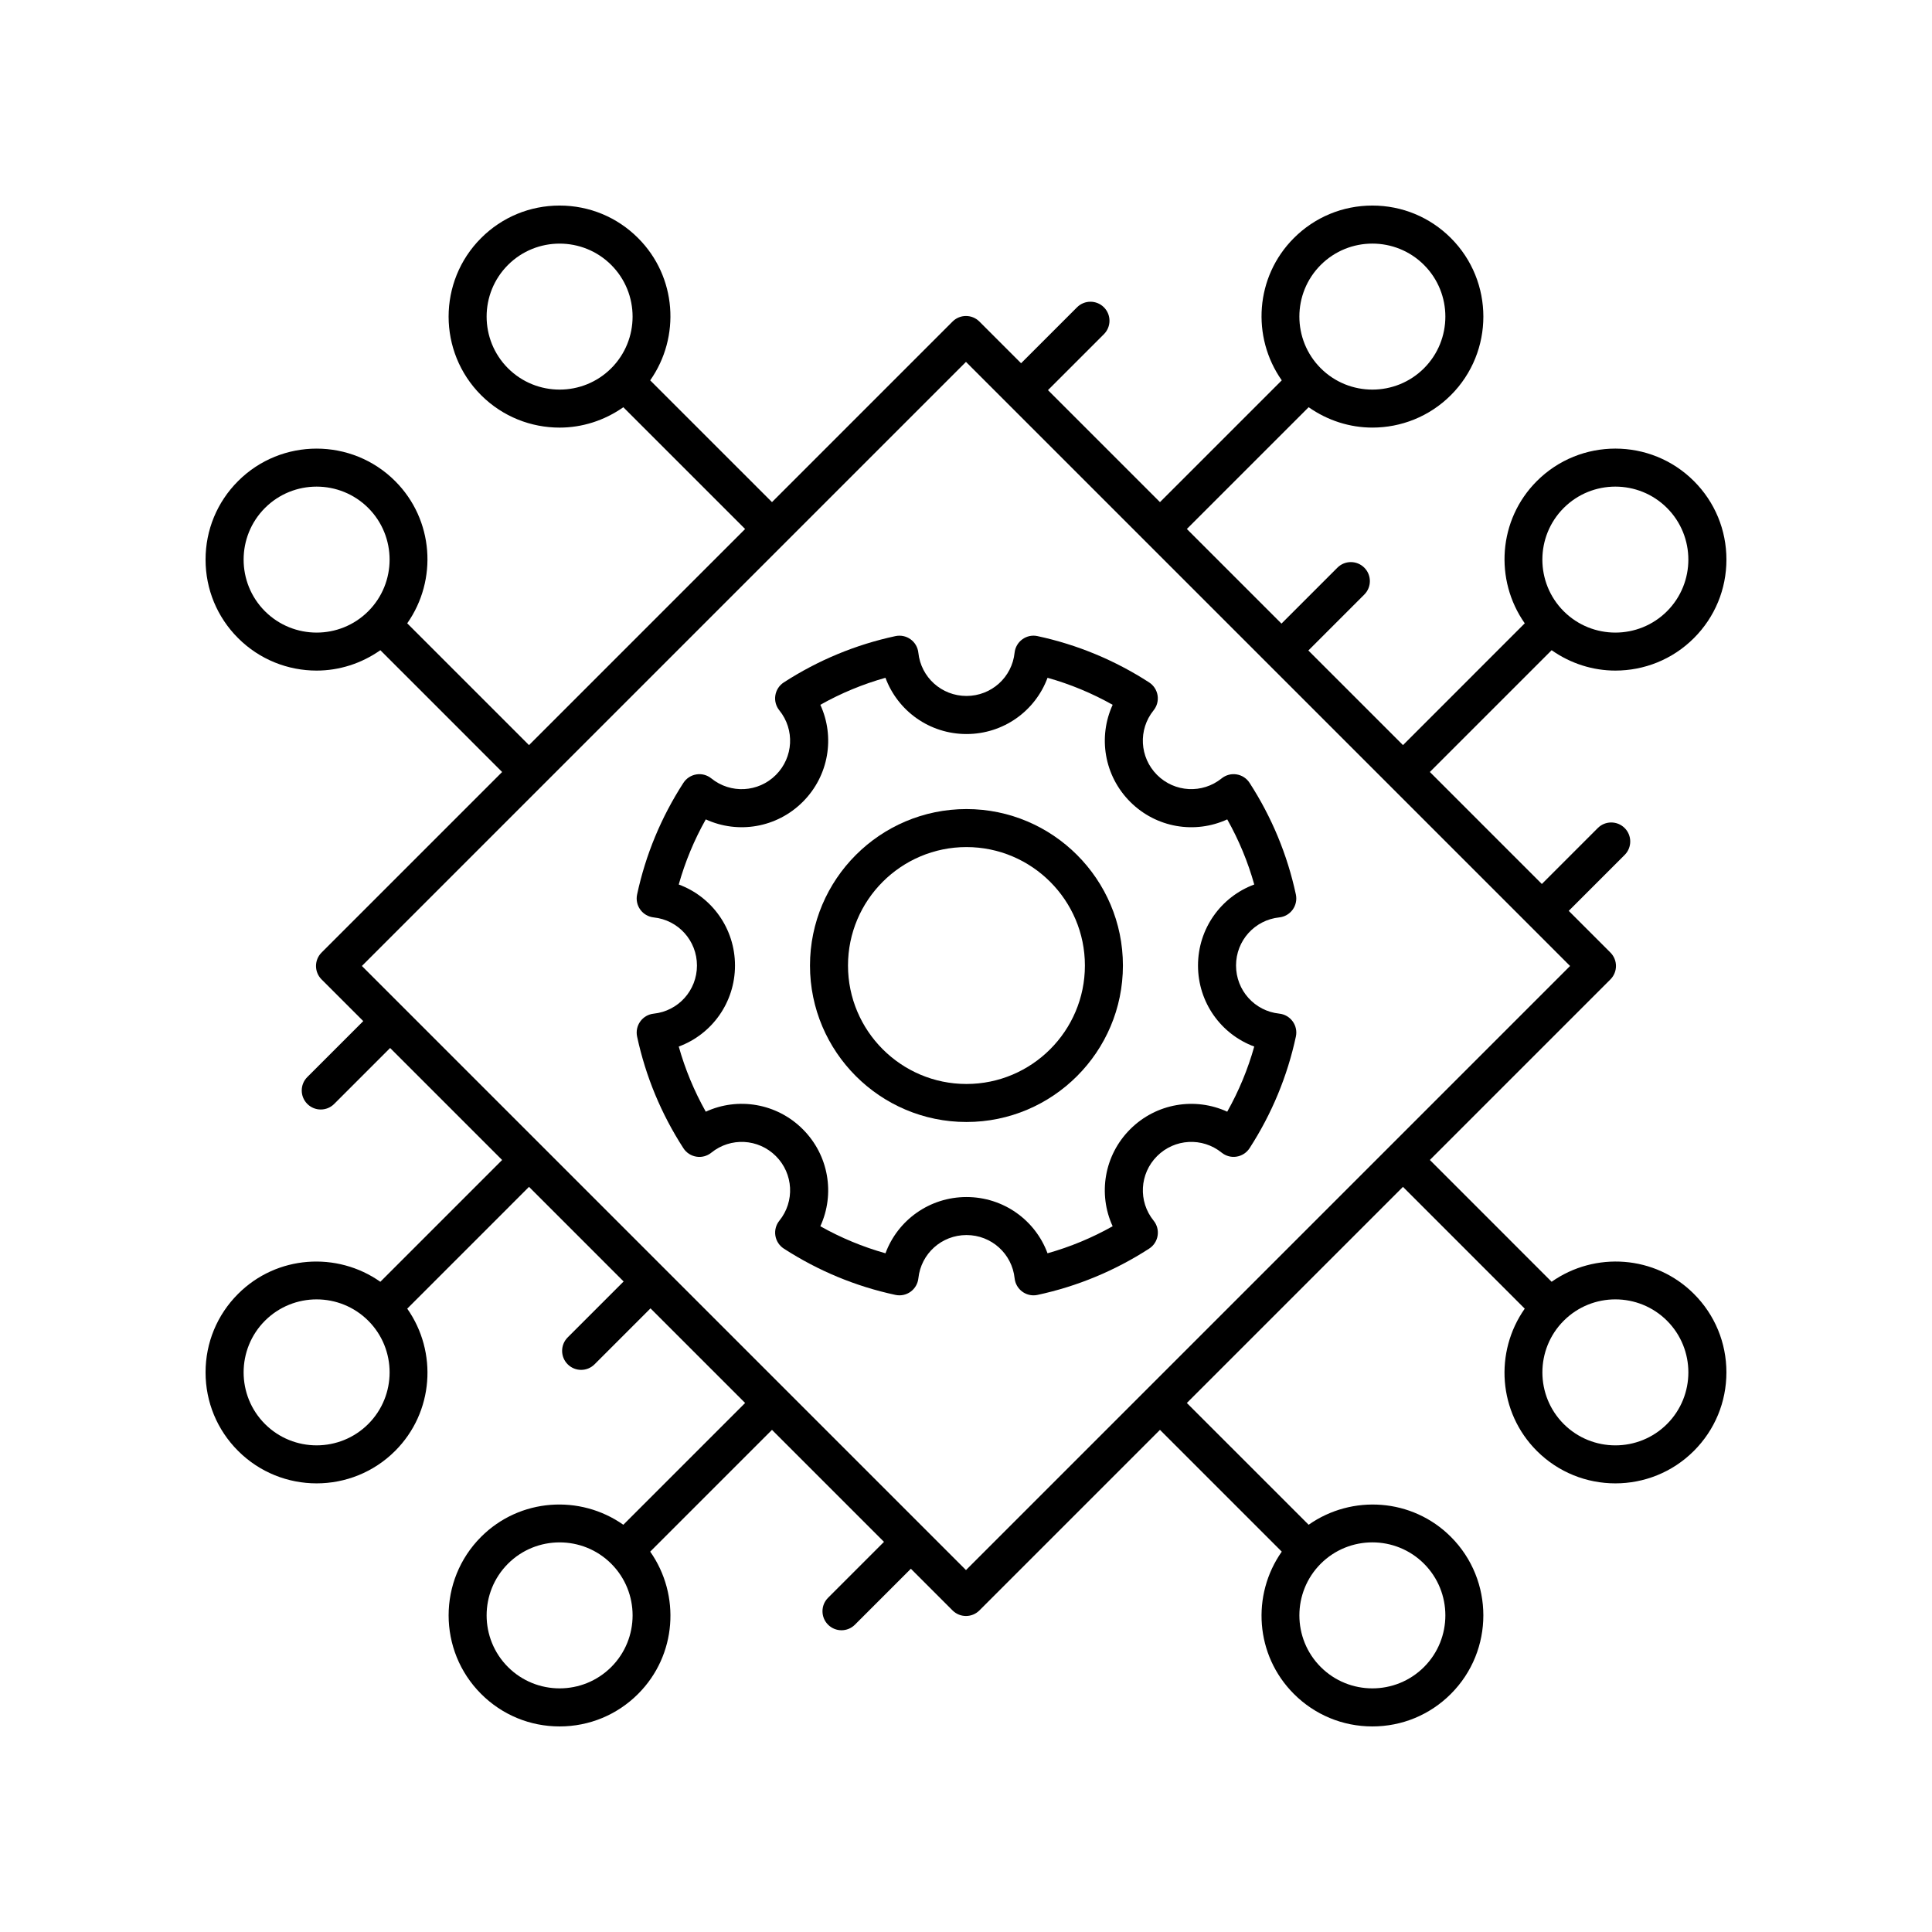
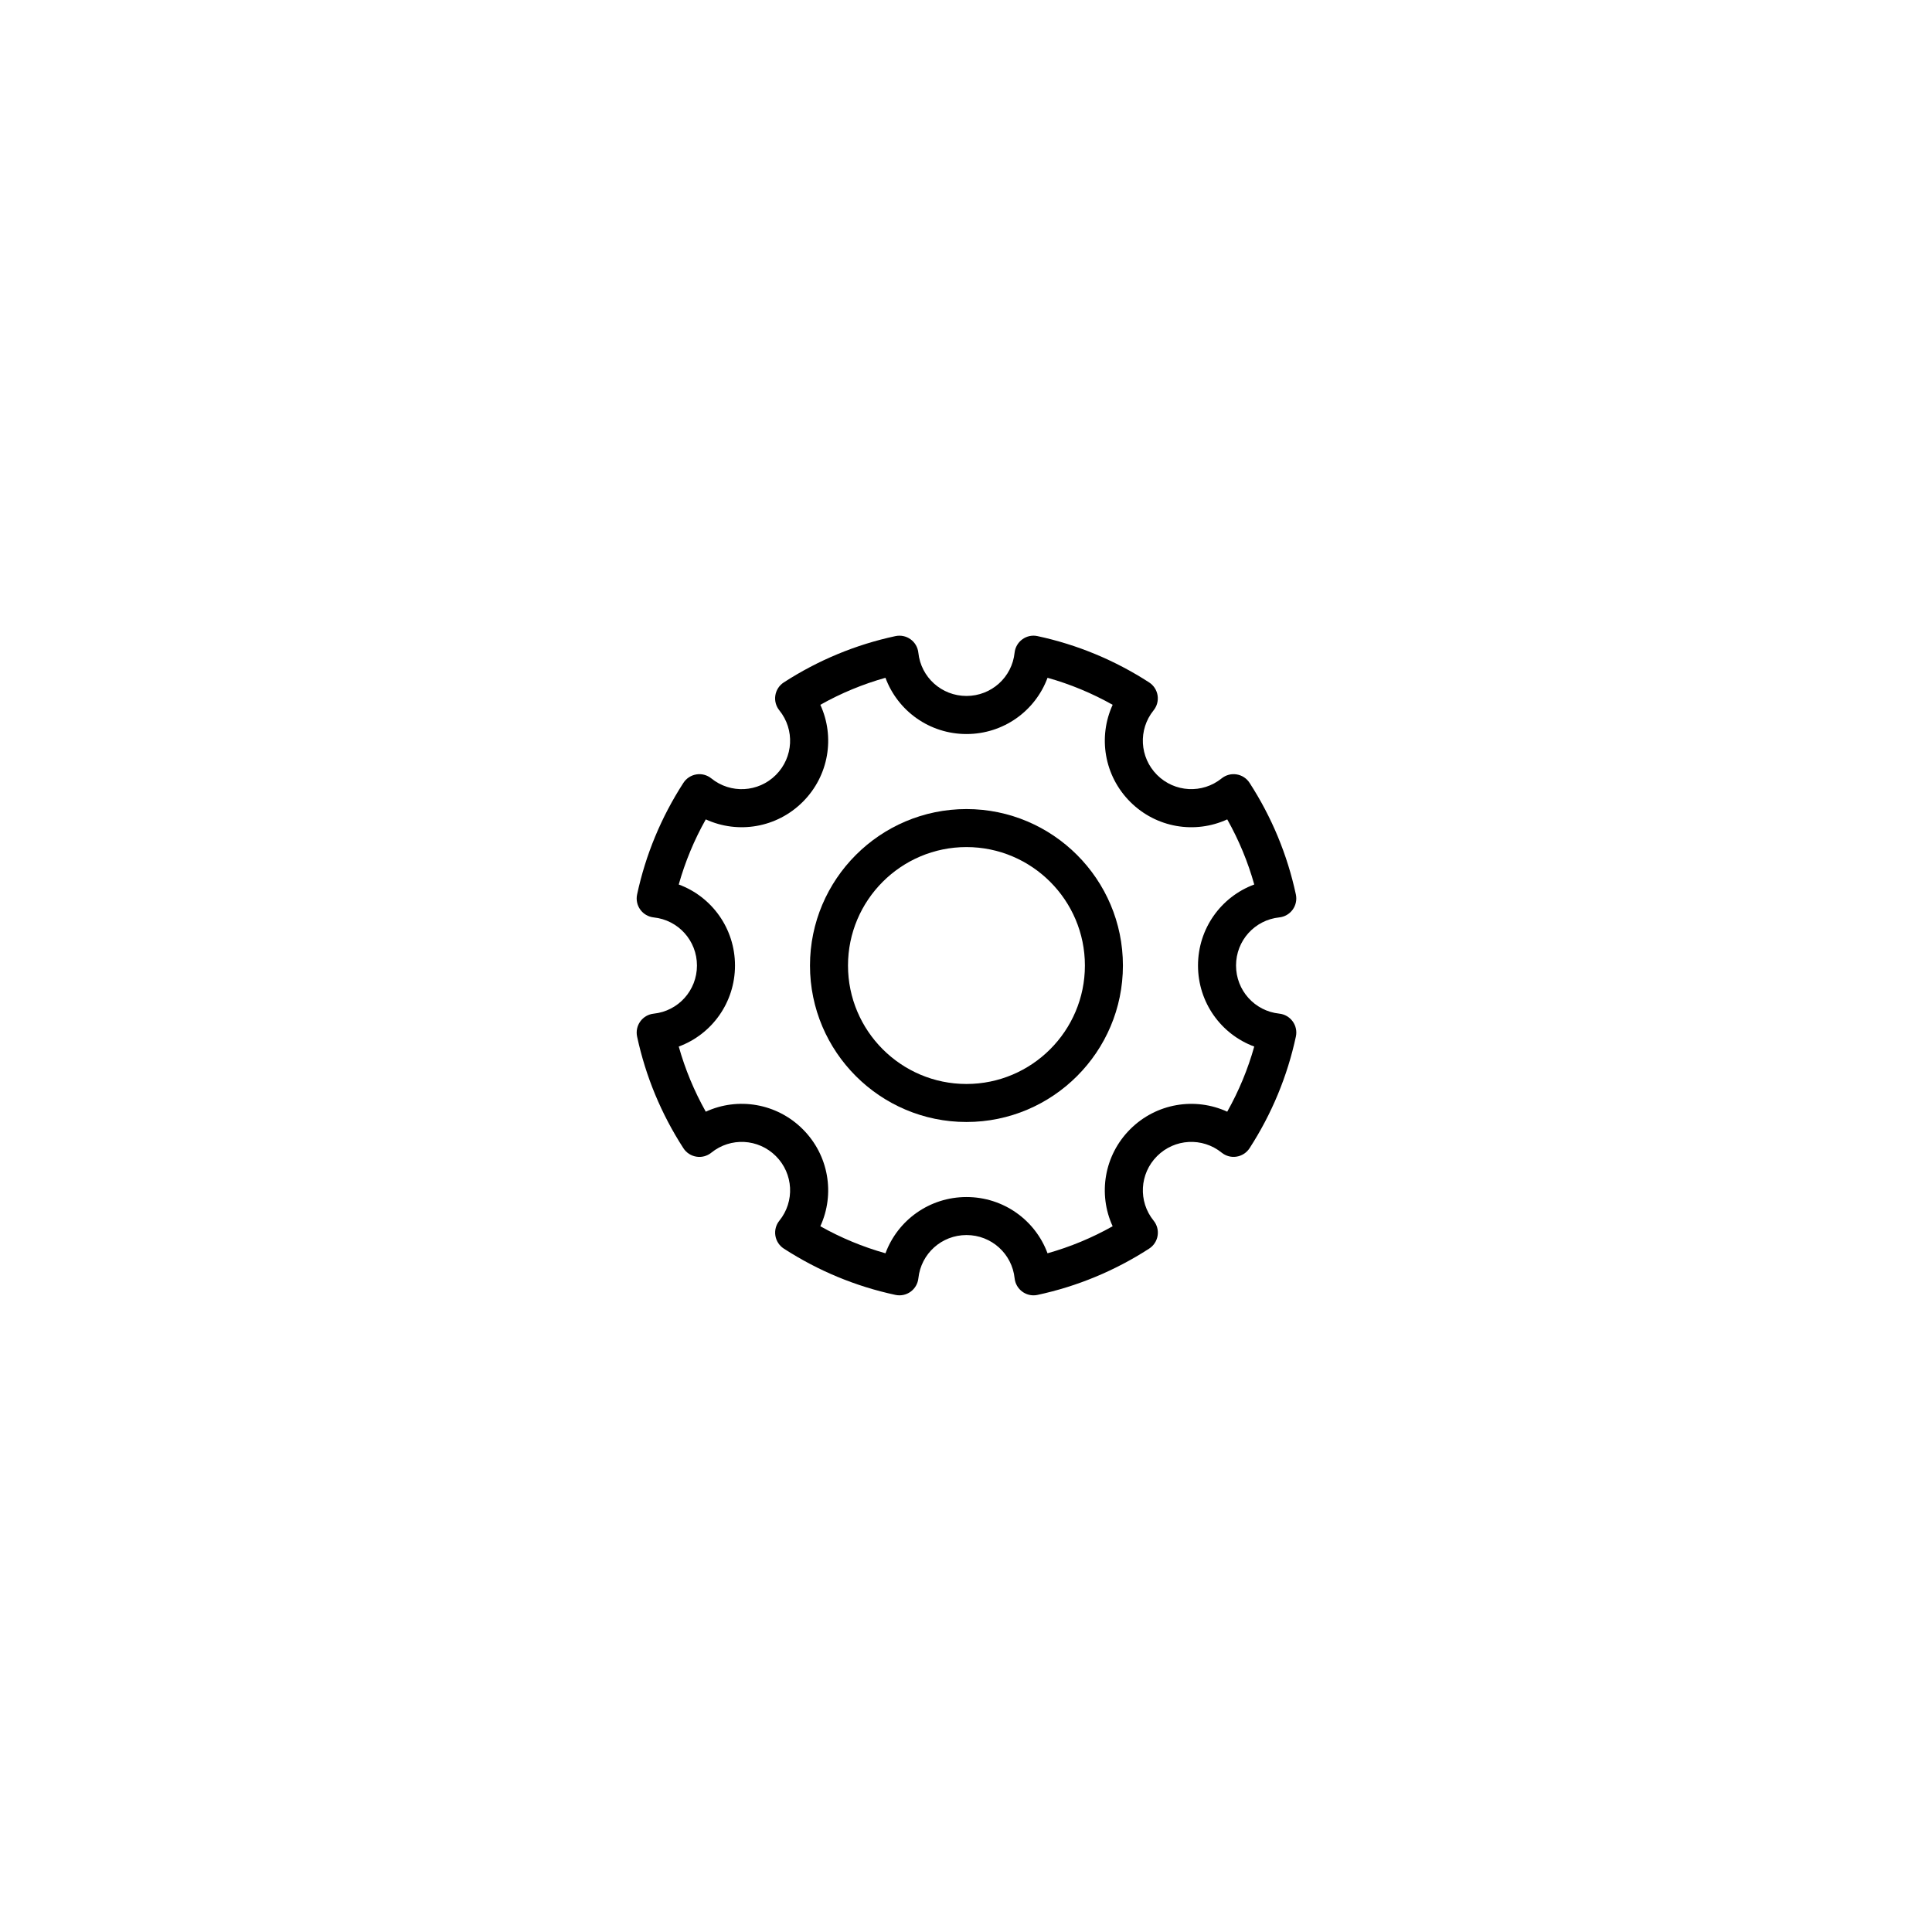
<svg xmlns="http://www.w3.org/2000/svg" fill="#000000" width="800px" height="800px" version="1.1" viewBox="144 144 512 512">
  <g>
-     <path d="m555.2 316.31c5.055 3.559 10.953 5.402 16.891 5.402 7.539 0 15.074-2.867 20.809-8.605 5.559-5.555 8.621-12.949 8.621-20.809s-3.059-15.254-8.621-20.809c-11.473-11.473-30.148-11.477-41.621 0-10.258 10.254-11.277 26.219-3.203 37.695l-32.273 32.277-25.074-25.074 14.824-14.824c1.969-1.969 1.969-5.156 0-7.125s-5.156-1.969-7.125 0l-14.824 14.824-25.074-25.074 32.277-32.273c5.055 3.555 10.953 5.402 16.887 5.402 7.535 0 15.074-2.867 20.809-8.605 11.473-11.477 11.473-30.148 0-41.621-5.559-5.559-12.949-8.617-20.809-8.617-7.859 0-15.254 3.059-20.809 8.621-10.254 10.254-11.277 26.219-3.203 37.699l-32.277 32.273-29.68-29.68 14.824-14.824c1.969-1.969 1.969-5.156 0-7.125s-5.156-1.969-7.125 0l-14.824 14.824-11.043-11.043c-1.969-1.969-5.156-1.969-7.125 0l-47.848 47.848-32.277-32.273c8.074-11.477 7.051-27.445-3.203-37.699-5.551-5.562-12.945-8.621-20.805-8.621s-15.254 3.059-20.809 8.621c-11.473 11.473-11.473 30.145 0 41.621 5.738 5.738 13.273 8.605 20.809 8.605 5.934 0 11.832-1.848 16.887-5.402l32.277 32.273-57.273 57.27-32.273-32.277c8.074-11.477 7.055-27.441-3.203-37.695-11.477-11.473-30.148-11.473-41.621 0-5.559 5.559-8.617 12.949-8.617 20.809s3.059 15.254 8.621 20.809c5.738 5.738 13.273 8.605 20.809 8.605 5.934 0 11.832-1.848 16.891-5.402l32.273 32.277-47.848 47.848c-1.969 1.969-1.969 5.156 0 7.125l11.043 11.043-14.824 14.824c-1.969 1.969-1.969 5.156 0 7.125 0.984 0.984 2.273 1.477 3.562 1.477 1.289 0 2.578-0.492 3.562-1.477l14.824-14.824 29.68 29.68-32.273 32.277c-11.48-8.074-27.445-7.051-37.699 3.203-5.562 5.551-8.621 12.945-8.621 20.805 0 7.859 3.059 15.254 8.621 20.809 5.738 5.738 13.273 8.605 20.809 8.605s15.074-2.867 20.812-8.605c10.258-10.254 11.277-26.219 3.203-37.695l32.273-32.277 25.074 25.074-14.824 14.824c-1.969 1.969-1.969 5.156 0 7.125 0.984 0.984 2.273 1.477 3.562 1.477 1.289 0 2.578-0.492 3.562-1.477l14.824-14.824 25.074 25.074-32.277 32.273c-11.473-8.074-27.441-7.055-37.695 3.203-11.473 11.477-11.473 30.148 0 41.621 5.555 5.559 12.945 8.621 20.805 8.621s15.254-3.059 20.809-8.621c10.254-10.254 11.277-26.219 3.203-37.699l32.277-32.273 29.68 29.68-14.824 14.824c-1.969 1.969-1.969 5.156 0 7.125 0.984 0.984 2.273 1.477 3.562 1.477 1.289 0 2.578-0.492 3.562-1.477l14.824-14.824 11.043 11.043c0.984 0.984 2.273 1.477 3.562 1.477s2.578-0.492 3.562-1.477l47.848-47.848 32.277 32.273c-8.074 11.477-7.051 27.445 3.203 37.699 5.551 5.559 12.945 8.621 20.805 8.621 7.859 0 15.254-3.059 20.809-8.621 11.473-11.473 11.473-30.145 0-41.621-10.254-10.254-26.219-11.273-37.695-3.203l-32.277-32.273 57.273-57.273 32.273 32.277c-8.074 11.477-7.055 27.441 3.203 37.695 5.738 5.738 13.273 8.605 20.812 8.605s15.074-2.867 20.809-8.605c5.559-5.559 8.621-12.949 8.621-20.809 0-7.859-3.059-15.254-8.621-20.809-10.254-10.254-26.223-11.277-37.699-3.203l-32.273-32.277 47.848-47.848c1.969-1.969 1.969-5.156 0-7.125l-11.043-11.043 14.824-14.824c1.969-1.969 1.969-5.156 0-7.125s-5.156-1.969-7.125 0l-14.824 14.824-29.68-29.68zm3.203-37.695c7.543-7.543 19.824-7.543 27.371 0 7.543 7.547 7.543 19.824 0 27.371-7.547 7.543-19.824 7.543-27.371 0-7.547-7.547-7.547-19.824 0-27.371zm-64.395-64.398c7.547-7.547 19.824-7.547 27.371 0 7.543 7.543 7.543 19.824 0 27.371-7.547 7.547-19.824 7.547-27.371 0s-7.547-19.828 0-27.371zm-215.39 27.371c-7.543-7.547-7.543-19.828 0-27.371 3.773-3.773 8.727-5.656 13.684-5.656s9.91 1.883 13.684 5.656c7.543 7.543 7.543 19.824 0 27.371s-19.816 7.547-27.367 0zm-64.398 64.398c-7.543-7.547-7.543-19.824 0-27.371 3.773-3.769 8.727-5.656 13.684-5.656 4.957 0 9.914 1.887 13.688 5.656 7.543 7.547 7.543 19.824 0 27.371-7.543 7.547-19.82 7.539-27.371 0zm27.371 215.39c-7.543 7.543-19.824 7.543-27.371 0-7.543-7.547-7.543-19.824 0-27.371 3.773-3.769 8.727-5.656 13.684-5.656 4.957 0 9.914 1.887 13.688 5.656 7.547 7.551 7.547 19.824 0 27.371zm64.398 64.398c-7.547 7.547-19.824 7.547-27.371 0-7.543-7.543-7.543-19.824 0-27.371 3.773-3.773 8.727-5.656 13.684-5.656s9.91 1.883 13.684 5.656c7.547 7.547 7.547 19.828 0.004 27.371zm215.39-27.371c7.543 7.547 7.543 19.828 0 27.371-7.547 7.547-19.824 7.547-27.371 0-7.543-7.543-7.543-19.824 0-27.371 7.547-7.547 19.824-7.547 27.371 0zm64.398-64.395c7.543 7.547 7.543 19.824 0 27.371-7.547 7.543-19.824 7.543-27.371 0-7.543-7.547-7.543-19.824 0-27.371 7.543-7.551 19.82-7.543 27.371 0zm-185.78 66.078-11.039-11.039c-0.004-0.004-0.004-0.004-0.004-0.008-0.004-0.004-0.004-0.004-0.008-0.004l-137.99-137.99c-0.004-0.004-0.004-0.004-0.004-0.008-0.004-0.004-0.004-0.004-0.008-0.004l-11.039-11.039 160.09-160.09 11.039 11.039c0.004 0.004 0.004 0.004 0.004 0.008 0.004 0.004 0.004 0.004 0.008 0.004l137.99 137.99c0.004 0.004 0.004 0.004 0.004 0.008 0.004 0.004 0.004 0.004 0.008 0.004l11.035 11.039z" />
    <path d="m400.12 358.41c-22.863 0-41.465 18.602-41.465 41.465 0 22.863 18.602 41.465 41.465 41.465s41.465-18.602 41.465-41.465c0.004-22.863-18.602-41.465-41.465-41.465zm0 72.855c-17.309 0-31.391-14.082-31.391-31.391s14.082-31.391 31.391-31.391 31.391 14.082 31.391 31.391-14.082 31.391-31.391 31.391z" />
    <path d="m483.02 387.12c1.422-0.148 2.715-0.898 3.551-2.055 0.84-1.16 1.145-2.617 0.848-4.016-2.262-10.543-6.391-20.496-12.27-29.586-0.777-1.199-2.023-2.016-3.438-2.238-1.387-0.234-2.848 0.156-3.961 1.055-5.109 4.121-12.469 3.731-17.117-0.918-4.648-4.652-5.047-12.008-0.918-17.117 0.898-1.109 1.281-2.551 1.055-3.961-0.223-1.41-1.039-2.66-2.238-3.438-9.098-5.883-19.051-10.012-29.586-12.27-1.395-0.309-2.856 0.004-4.012 0.848-1.16 0.84-1.902 2.129-2.055 3.551-0.688 6.535-6.168 11.461-12.754 11.461-6.582 0-12.066-4.926-12.754-11.461-0.148-1.422-0.895-2.715-2.055-3.551-1.152-0.84-2.613-1.145-4.012-0.848-10.539 2.258-20.492 6.387-29.59 12.27-1.199 0.777-2.016 2.023-2.238 3.438-0.227 1.41 0.156 2.852 1.055 3.961 4.137 5.113 3.738 12.469-0.91 17.121-4.652 4.652-12.008 5.047-17.113 0.918-1.109-0.898-2.562-1.293-3.961-1.055-1.41 0.223-2.66 1.039-3.438 2.238-5.879 9.094-10.012 19.047-12.27 29.586-0.301 1.398 0.008 2.856 0.848 4.016 0.84 1.156 2.129 1.902 3.551 2.055 6.535 0.688 11.465 6.168 11.465 12.754 0 6.582-4.93 12.066-11.465 12.754-1.422 0.148-2.715 0.898-3.551 2.055-0.84 1.156-1.145 2.617-0.848 4.016 2.262 10.535 6.387 20.488 12.27 29.586 0.773 1.199 2.023 2.016 3.438 2.238 1.398 0.238 2.852-0.156 3.961-1.055 5.109-4.133 12.461-3.742 17.113 0.91 4.648 4.648 5.047 12.008 0.918 17.113-0.898 1.109-1.281 2.551-1.055 3.961 0.223 1.41 1.039 2.66 2.238 3.438 9.094 5.879 19.047 10.012 29.586 12.27 1.402 0.301 2.859-0.008 4.016-0.848s1.902-2.129 2.055-3.551c0.688-6.535 6.168-11.465 12.754-11.465 6.582 0 12.066 4.93 12.754 11.465 0.148 1.422 0.898 2.715 2.055 3.551 0.867 0.629 1.902 0.961 2.957 0.961 0.352 0 0.707-0.035 1.059-0.113 10.535-2.262 20.488-6.391 29.586-12.27 1.199-0.777 2.016-2.023 2.238-3.438 0.227-1.41-0.156-2.852-1.055-3.961-4.137-5.106-3.738-12.465 0.91-17.113 4.656-4.652 12.008-5.039 17.117-0.918 1.113 0.898 2.574 1.293 3.961 1.055 1.41-0.223 2.66-1.039 3.438-2.238 5.879-9.094 10.008-19.051 12.27-29.586 0.301-1.398-0.008-2.859-0.848-4.016-0.84-1.156-2.129-1.902-3.551-2.055-6.535-0.688-11.461-6.168-11.461-12.754-0.004-6.578 4.926-12.062 11.457-12.75zm-6.633 34.227c-1.691 6.019-4.086 11.797-7.16 17.262-8.516-3.906-18.793-2.269-25.715 4.648-6.922 6.918-8.559 17.199-4.648 25.711-5.465 3.074-11.242 5.473-17.258 7.164-3.25-8.793-11.68-14.906-21.473-14.906-9.793 0-18.223 6.113-21.473 14.906-6.019-1.691-11.797-4.09-17.262-7.164 3.91-8.516 2.269-18.793-4.648-25.711-6.922-6.918-17.191-8.566-25.711-4.648-3.074-5.469-5.473-11.246-7.164-17.262 8.793-3.25 14.906-11.68 14.906-21.473 0-9.793-6.113-18.223-14.906-21.473 1.691-6.016 4.09-11.793 7.164-17.258 8.52 3.914 18.793 2.269 25.711-4.648 6.922-6.922 8.562-17.199 4.648-25.715 5.465-3.078 11.246-5.473 17.258-7.16 3.254 8.793 11.684 14.906 21.477 14.906 9.793 0 18.223-6.113 21.477-14.906 6.016 1.688 11.789 4.086 17.258 7.16-3.91 8.516-2.269 18.793 4.648 25.715 6.922 6.922 17.207 8.566 25.715 4.648 3.074 5.465 5.473 11.238 7.16 17.258-8.793 3.25-14.906 11.68-14.906 21.473 0 9.793 6.113 18.223 14.902 21.473z" />
  </g>
</svg>